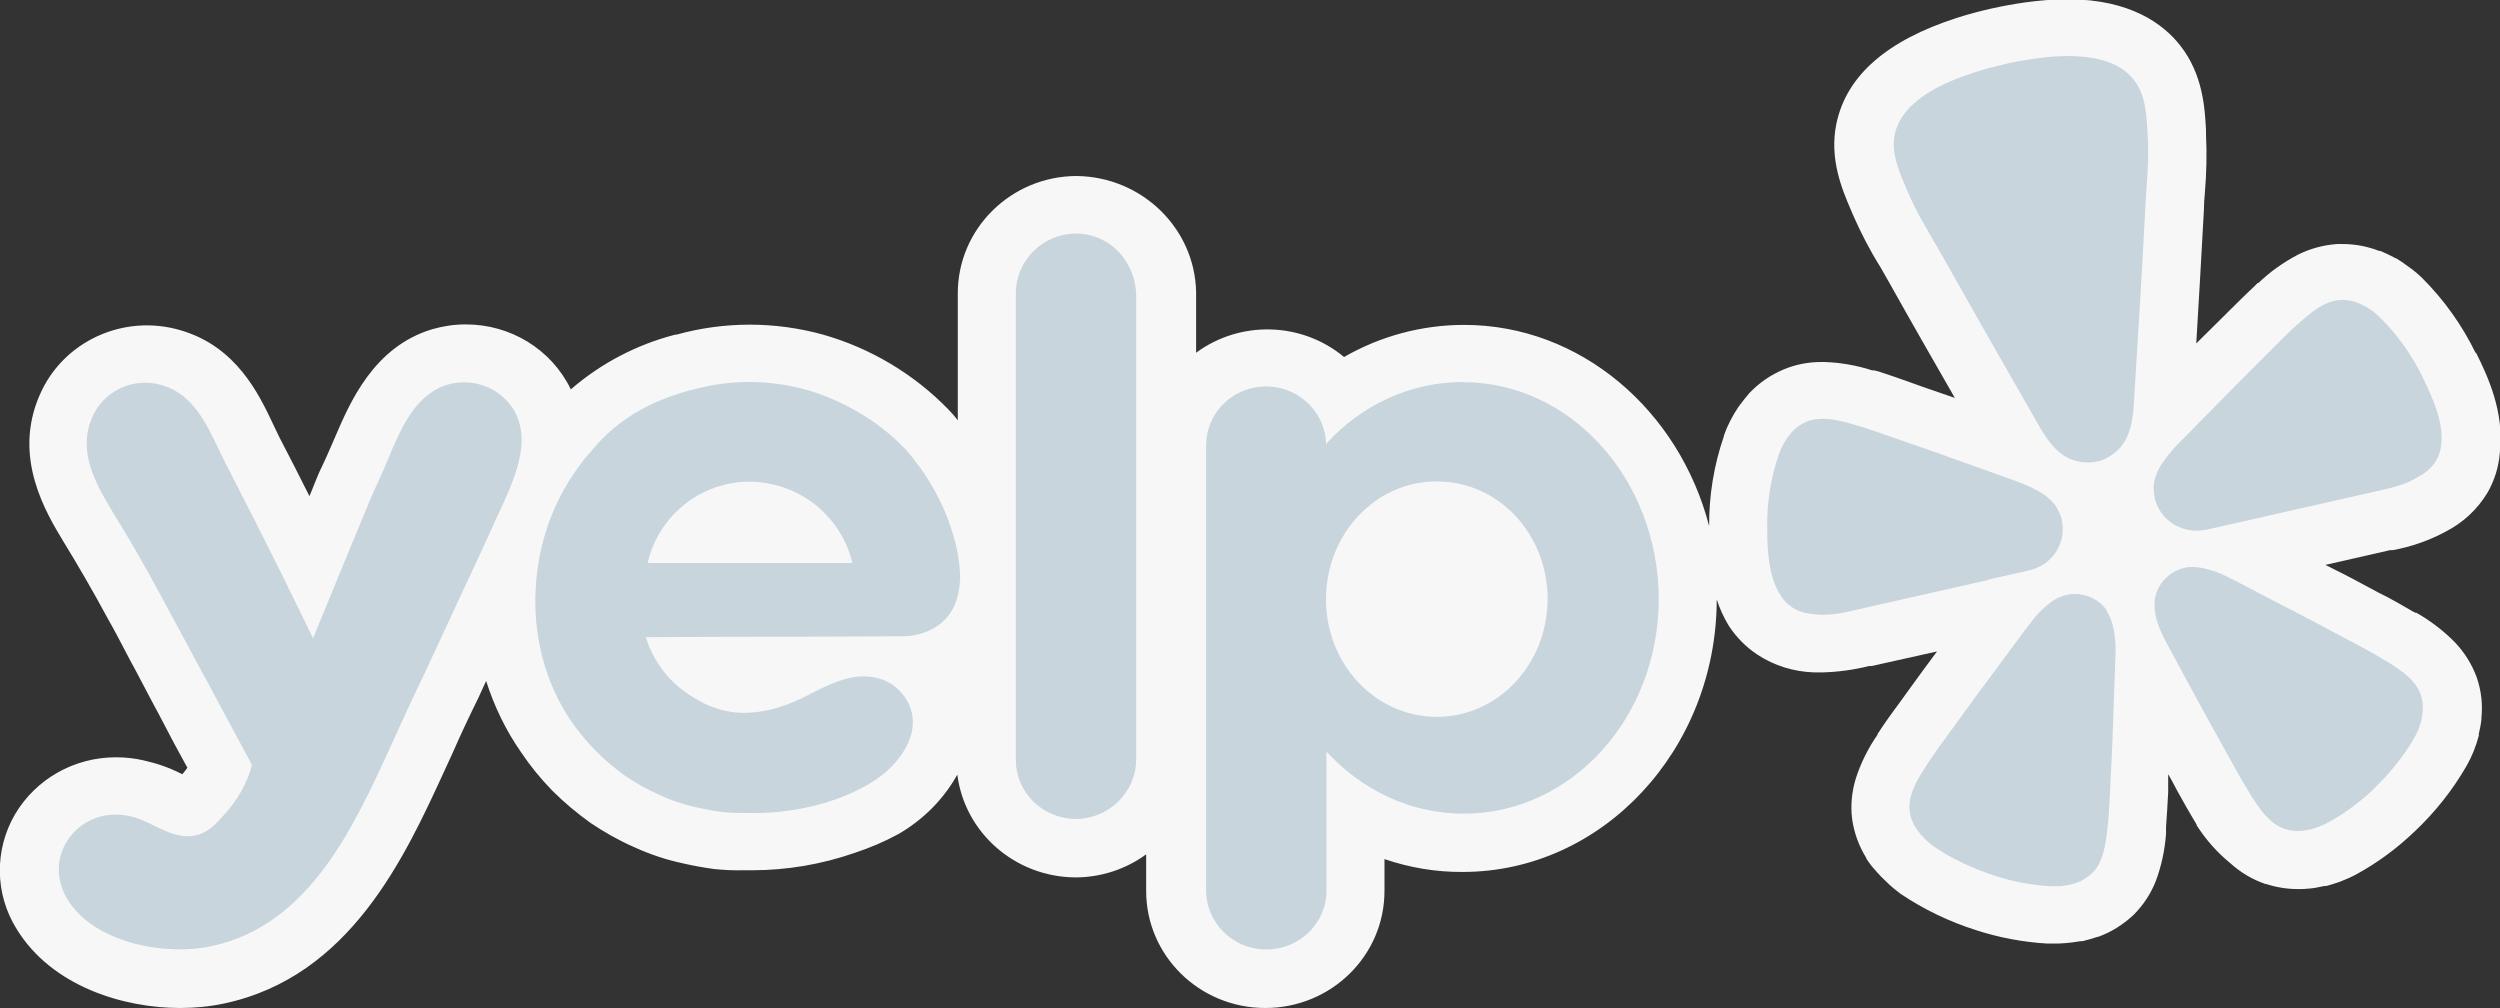
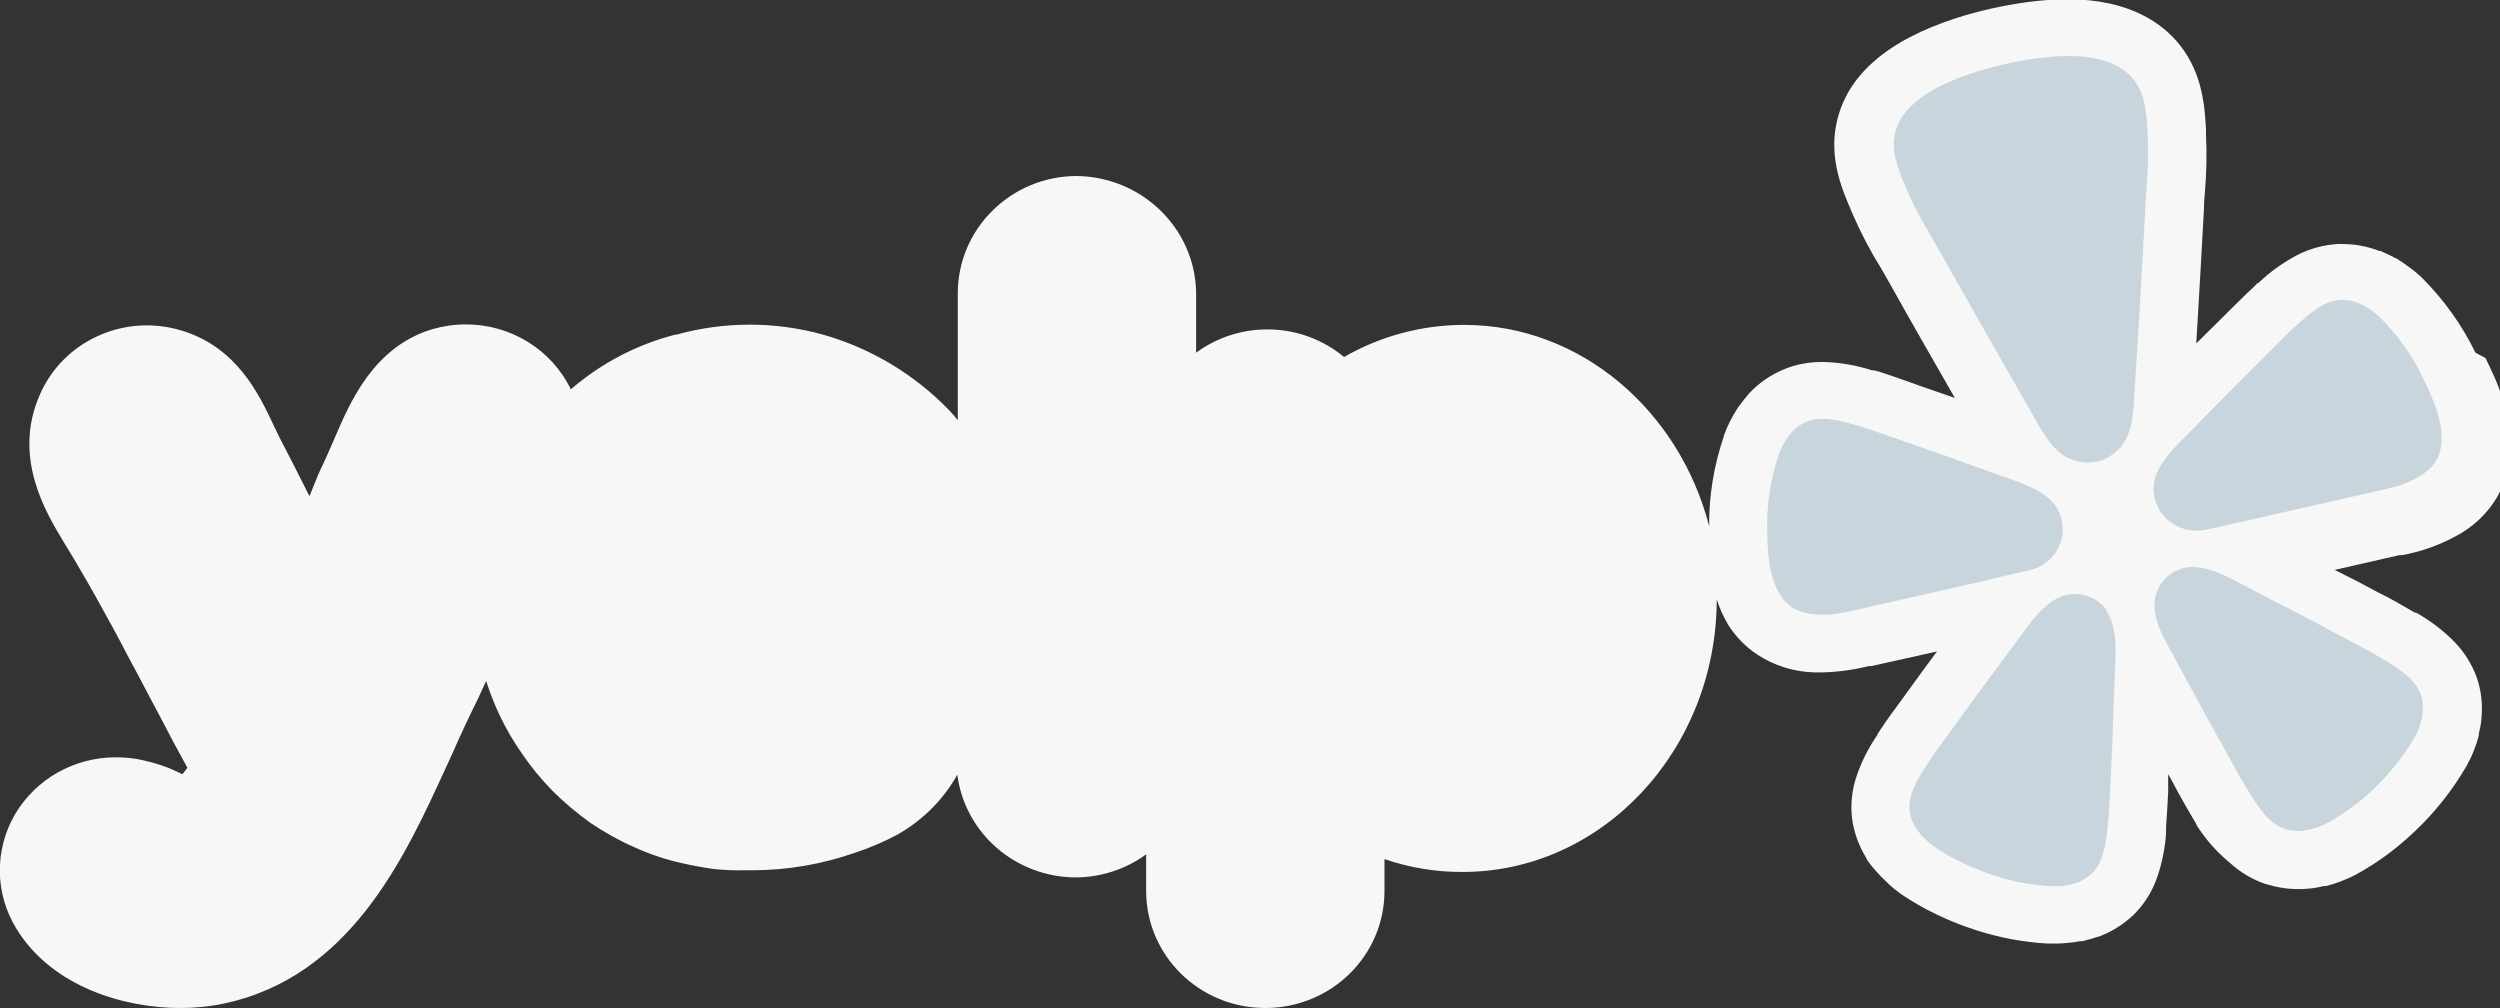
<svg xmlns="http://www.w3.org/2000/svg" id="a" viewBox="0 0 105.11 42.38">
  <rect x="0" y="0" width="105.11" height="42.38" fill="#333333" stroke="none" />
  <defs>
    <style>.g,.h{fill:#c8d5dc;}.i{fill:rgba(255,255,255,.96);}.h{fill-rule:evenodd;}</style>
  </defs>
  <g id="b">
    <g id="c">
-       <path id="d" class="i" d="M104.08,14.83c-.57-1.17-1.33-2.23-2.25-3.15-.19-.18-.38-.34-.6-.49-.16-.12-.32-.23-.5-.34h-.04l-.04-.03c-.19-.1-.38-.19-.57-.27h-.05c-.49-.19-1.01-.29-1.54-.29h-.22c-.58.04-1.14.19-1.66.45-.61.32-1.17.72-1.66,1.19h-.03l-.03.03s-.04.04-.06.06l-.09.09c-.34.31-.67.65-1.07,1.04l-.28.28c-.35.35-.7.69-1.05,1.04.11-1.84.22-3.72.32-5.59,0-.24.02-.49.04-.72.07-.82.09-1.64.05-2.46v-.2c-.05-.93-.13-2.34-1.08-3.55-.7-.9-2.09-1.95-4.73-1.95-.6,0-1.2.05-1.79.13-.97.14-1.93.35-2.87.65-2.95.95-4.65,2.43-5.07,4.45-.31,1.49.25,2.79.62,3.65l.08.19c.33.75.71,1.49,1.15,2.19l.36.63c.91,1.63,1.84,3.25,2.77,4.87l-1.42-.49-.36-.13c-.53-.19-.99-.35-1.42-.49l-.12-.03-.08-.02h-.08c-.65-.21-1.34-.33-2.02-.35h-.11c-.54,0-1.08.1-1.58.31-.55.23-1.05.57-1.46,1.01-.14.16-.26.32-.39.49l-.03.04-.03.04c-.25.37-.46.78-.61,1.2v.03c-.42,1.22-.63,2.5-.62,3.78-1.26-4.87-5.41-8.46-10.3-8.46-1.78,0-3.52.47-5.05,1.35-1.78-1.48-4.36-1.55-6.22-.18v-2.56c-.06-2.68-2.28-4.83-5.01-4.87-2.77,0-5.02,2.22-5.01,4.95v5.32c-.12-.16-.26-.32-.4-.46-1.44-1.48-3.26-2.57-5.26-3.14-2.02-.56-4.16-.56-6.17,0h-.05c-1.63.42-3.13,1.21-4.39,2.3-.81-1.68-2.54-2.74-4.43-2.73-.47,0-.94.07-1.39.2-2.48.74-3.47,3.1-4.08,4.51-.06.13-.11.25-.16.37-.15.35-.29.66-.41.91-.12.24-.22.49-.32.74-.07.19-.13.32-.2.49-.41-.82-.83-1.65-1.26-2.47l-.25-.52c-.62-1.32-1.56-3.29-3.89-3.98-2.41-.72-4.98.46-5.95,2.74-1.13,2.61.27,4.92,1.02,6.16.54.88,1.22,2.04,1.87,3.25.28.49.38.69.99,1.85l.09.16.77,1.46c.18.34.39.72.62,1.17.25.49.54,1.01.86,1.6-.05.07-.11.15-.17.22l-.04.05-.07-.03c-.49-.25-1.02-.43-1.56-.55-.38-.09-.77-.13-1.17-.13-1.75,0-3.36.91-4.24,2.4-.87,1.5-.85,3.34.07,4.82,1.49,2.43,4.52,3.32,6.87,3.32.62,0,1.25-.06,1.86-.19,5.29-1.13,7.58-6.13,9.26-9.79l.34-.74c.34-.78.7-1.54,1.08-2.31l.33-.72c.34,1.07.83,2.08,1.47,3,.39.58.83,1.12,1.32,1.62.49.49,1.03.94,1.6,1.35.58.39,1.2.74,1.84,1.02.66.3,1.34.53,2.05.68.43.1.88.18,1.32.24.41.04.81.06,1.22.05h.36c1.47,0,2.93-.25,4.31-.73.64-.21,1.25-.47,1.84-.79,1.04-.6,1.9-1.46,2.48-2.5.32,2.46,2.44,4.3,4.96,4.32,1.07,0,2.12-.34,2.98-.97v1.54c0,2.72,2.24,4.92,5.01,4.92s5.01-2.2,5.01-4.92v-1.34c1.06.36,2.17.55,3.29.54,5.88,0,10.67-5.14,10.68-11.46.12.38.29.75.5,1.1.32.49.73.91,1.22,1.23.7.46,1.52.71,2.36.74h.39c.65-.02,1.31-.11,1.94-.27h.11l2.74-.61c-.43.58-.85,1.15-1.26,1.72l-.23.32c-.33.45-.62.84-.87,1.22l-.07.11-.05.07-.02.03v.03c-.39.56-.7,1.18-.91,1.83-.17.55-.23,1.13-.16,1.7.08.58.28,1.14.59,1.64v.02c.11.18.24.35.37.49l.03.03.02.03c.14.16.29.31.45.46.18.18.38.34.58.49.98.66,2.05,1.17,3.18,1.53.96.31,1.96.5,2.98.56h.29c.17,0,.33,0,.5-.02.21-.02.41-.04.61-.08h.09c.21-.05.41-.11.62-.18h.03c.56-.2,1.06-.52,1.49-.92.41-.41.73-.89.94-1.43.24-.64.38-1.31.43-1.99v-.09s0-.06,0-.09v-.11c.04-.49.06-.93.09-1.46v-.75l.17.3.19.36c.27.49.5.9.73,1.28l.06.1.05.09v.03l.03.04c.38.58.84,1.1,1.38,1.54.43.39.93.69,1.49.88h.03c.43.14.88.21,1.33.21.14,0,.28,0,.42-.02h.05c.21-.02.42-.06.63-.11h.09c.2-.05.4-.12.6-.19.23-.09.46-.19.68-.31.89-.49,1.7-1.09,2.43-1.79.86-.81,1.59-1.73,2.18-2.75.23-.4.4-.83.52-1.28v-.08c.05-.2.09-.41.11-.61v-.06c.06-.58-.01-1.16-.2-1.71-.2-.54-.51-1.04-.91-1.46-.48-.49-1.03-.91-1.63-1.25h-.04l-.04-.02-.08-.04-.1-.06c-.4-.23-.84-.49-1.3-.71l-.39-.21c-.62-.34-1.24-.66-1.87-.97l2.72-.62h.11c.77-.14,1.52-.4,2.21-.77.75-.38,1.37-.96,1.79-1.67.28-.5.45-1.04.5-1.61.22-1.76-.53-3.31-.99-4.24h0Z" />
+       <path id="d" class="i" d="M104.08,14.83c-.57-1.17-1.33-2.23-2.25-3.15-.19-.18-.38-.34-.6-.49-.16-.12-.32-.23-.5-.34h-.04l-.04-.03c-.19-.1-.38-.19-.57-.27h-.05c-.49-.19-1.01-.29-1.54-.29h-.22c-.58.04-1.14.19-1.66.45-.61.32-1.17.72-1.66,1.19h-.03l-.03.03s-.04.04-.06.06l-.09.09c-.34.31-.67.65-1.07,1.04l-.28.28c-.35.35-.7.69-1.05,1.04.11-1.84.22-3.72.32-5.59,0-.24.02-.49.04-.72.07-.82.09-1.64.05-2.46v-.2c-.05-.93-.13-2.34-1.08-3.55-.7-.9-2.09-1.95-4.73-1.95-.6,0-1.2.05-1.79.13-.97.14-1.93.35-2.87.65-2.95.95-4.65,2.43-5.07,4.45-.31,1.49.25,2.79.62,3.65l.08.19c.33.75.71,1.49,1.15,2.19l.36.63c.91,1.63,1.84,3.25,2.77,4.87l-1.42-.49-.36-.13c-.53-.19-.99-.35-1.42-.49l-.12-.03-.08-.02h-.08c-.65-.21-1.34-.33-2.02-.35h-.11c-.54,0-1.08.1-1.58.31-.55.23-1.05.57-1.46,1.01-.14.16-.26.32-.39.49l-.03.04-.03.04c-.25.37-.46.78-.61,1.2v.03c-.42,1.22-.63,2.5-.62,3.78-1.26-4.87-5.41-8.46-10.3-8.46-1.78,0-3.52.47-5.05,1.35-1.78-1.48-4.36-1.55-6.22-.18v-2.56c-.06-2.68-2.28-4.83-5.01-4.87-2.77,0-5.02,2.22-5.01,4.95v5.32c-.12-.16-.26-.32-.4-.46-1.44-1.48-3.26-2.57-5.26-3.14-2.02-.56-4.16-.56-6.17,0h-.05c-1.63.42-3.13,1.21-4.39,2.3-.81-1.68-2.54-2.74-4.43-2.73-.47,0-.94.07-1.39.2-2.48.74-3.47,3.1-4.08,4.51-.06.13-.11.25-.16.37-.15.35-.29.66-.41.91-.12.24-.22.49-.32.74-.07.19-.13.32-.2.49-.41-.82-.83-1.65-1.26-2.47l-.25-.52c-.62-1.32-1.56-3.29-3.89-3.98-2.41-.72-4.98.46-5.95,2.74-1.13,2.61.27,4.92,1.02,6.16.54.88,1.22,2.04,1.87,3.25.28.49.38.69.99,1.85l.09.16.77,1.46c.18.34.39.72.62,1.17.25.49.54,1.01.86,1.6-.05.07-.11.15-.17.22l-.04.05-.07-.03c-.49-.25-1.02-.43-1.56-.55-.38-.09-.77-.13-1.17-.13-1.75,0-3.36.91-4.24,2.4-.87,1.5-.85,3.34.07,4.82,1.49,2.43,4.52,3.32,6.87,3.32.62,0,1.25-.06,1.86-.19,5.29-1.13,7.58-6.13,9.26-9.79l.34-.74c.34-.78.7-1.54,1.08-2.31l.33-.72c.34,1.07.83,2.08,1.47,3,.39.58.83,1.12,1.32,1.62.49.49,1.03.94,1.6,1.35.58.39,1.2.74,1.84,1.02.66.3,1.34.53,2.05.68.43.1.88.18,1.32.24.41.04.81.06,1.22.05h.36c1.47,0,2.93-.25,4.31-.73.64-.21,1.25-.47,1.84-.79,1.04-.6,1.9-1.46,2.48-2.5.32,2.46,2.44,4.3,4.96,4.32,1.07,0,2.12-.34,2.98-.97v1.54c0,2.72,2.24,4.92,5.01,4.92s5.01-2.2,5.01-4.92v-1.34c1.06.36,2.17.55,3.29.54,5.88,0,10.67-5.14,10.68-11.46.12.38.29.75.5,1.1.32.49.73.91,1.22,1.23.7.46,1.52.71,2.36.74h.39c.65-.02,1.31-.11,1.94-.27h.11l2.74-.61c-.43.58-.85,1.15-1.26,1.72l-.23.32c-.33.45-.62.84-.87,1.22l-.07.11-.05.07-.02.03v.03c-.39.56-.7,1.18-.91,1.83-.17.55-.23,1.13-.16,1.7.08.58.28,1.14.59,1.64v.02c.11.18.24.35.37.49l.03.03.02.03c.14.16.29.31.45.46.18.18.38.34.58.49.98.66,2.05,1.17,3.18,1.53.96.31,1.96.5,2.98.56h.29c.17,0,.33,0,.5-.02.21-.02.41-.04.61-.08h.09c.21-.05.41-.11.62-.18h.03c.56-.2,1.06-.52,1.49-.92.41-.41.73-.89.94-1.43.24-.64.38-1.31.43-1.99v-.09s0-.06,0-.09v-.11c.04-.49.06-.93.09-1.46v-.75l.17.3.19.36c.27.49.5.9.73,1.28l.06.1.05.09v.03l.03.04c.38.58.84,1.1,1.38,1.54.43.39.93.69,1.49.88h.03c.43.14.88.21,1.33.21.14,0,.28,0,.42-.02h.05c.21-.02.42-.06.63-.11h.09c.2-.05.4-.12.6-.19.23-.09.46-.19.68-.31.89-.49,1.7-1.09,2.43-1.79.86-.81,1.59-1.73,2.18-2.75.23-.4.4-.83.52-1.28v-.08c.05-.2.09-.41.11-.61v-.06c.06-.58-.01-1.16-.2-1.71-.2-.54-.51-1.04-.91-1.46-.48-.49-1.03-.91-1.63-1.25h-.04l-.04-.02-.08-.04-.1-.06c-.4-.23-.84-.49-1.3-.71c-.62-.34-1.24-.66-1.87-.97l2.72-.62h.11c.77-.14,1.52-.4,2.21-.77.75-.38,1.37-.96,1.79-1.67.28-.5.45-1.04.5-1.61.22-1.76-.53-3.31-.99-4.24h0Z" />
      <path id="e" class="g" d="M83.59,24.37l1.64-.37s.09-.02.16-.04c.94-.25,1.51-1.18,1.29-2.11v-.03c-.06-.21-.16-.42-.29-.6-.18-.23-.41-.42-.67-.56-.3-.17-.62-.31-.95-.43l-1.79-.64c-1.01-.37-2.01-.72-3.03-1.07-.66-.23-1.22-.43-1.7-.58-.09-.03-.18-.05-.27-.08-.59-.18-1-.25-1.35-.25-.23,0-.46.03-.68.12-.22.1-.43.24-.59.41-.08.09-.16.19-.23.29-.14.21-.26.44-.34.67-.33.97-.5,1.98-.49,3,0,.92.03,2.1.55,2.91.12.21.29.38.49.52.37.25.74.28,1.13.31.58.04,1.14-.1,1.7-.23l5.44-1.23h0ZM101.85,15.84c-.45-.92-1.05-1.76-1.78-2.49-.09-.09-.2-.18-.3-.26-.1-.07-.2-.14-.31-.2-.11-.06-.22-.11-.34-.16-.23-.09-.47-.13-.71-.12-.23.01-.46.08-.67.18-.31.15-.65.4-1.1.81-.06.06-.14.13-.21.19-.37.34-.78.76-1.27,1.25-.76.75-1.5,1.51-2.25,2.27l-1.33,1.35c-.24.25-.46.51-.66.8-.17.24-.29.51-.35.79-.04.22-.03.44.02.66v.03c.22.93,1.15,1.52,2.11,1.34.06,0,.11-.02.16-.03l7.07-1.6c.56-.13,1.12-.24,1.62-.53.34-.19.66-.38.88-.76.12-.21.19-.44.21-.68.11-.95-.39-2.02-.8-2.85h0ZM89.19,18.76c.51-.63.51-1.57.56-2.35.16-2.57.32-5.15.45-7.72.05-.98.16-1.94.1-2.92-.05-.81-.05-1.74-.58-2.41-.92-1.17-2.88-1.08-4.22-.89-.41.06-.82.13-1.23.23-.41.1-.81.2-1.21.33-1.29.41-3.09,1.17-3.4,2.63-.17.82.24,1.66.55,2.41.39.91.91,1.73,1.39,2.58,1.27,2.26,2.55,4.5,3.84,6.75.39.67.8,1.52,1.54,1.87.05.02.1.04.15.06.33.12.7.15,1.04.07h.06c.32-.1.61-.27.84-.51.04-.04.08-.08.12-.12h0ZM88.57,25.65c-.41-.57-1.15-.81-1.82-.6-.08.03-.15.06-.23.09-.11.06-.22.12-.32.2-.29.22-.55.48-.77.77-.06.07-.11.17-.18.23l-1.14,1.54c-.64.86-1.28,1.72-1.91,2.6-.41.57-.77,1.04-1.05,1.47-.05.08-.11.17-.16.24-.34.51-.53.88-.63,1.22-.07.22-.1.46-.07.69.03.24.11.47.24.68.07.1.14.2.22.3.17.19.36.37.57.52.79.54,1.65.92,2.55,1.22.75.25,1.54.39,2.33.44.14,0,.27,0,.4,0,.12-.01.25-.03.37-.05.12-.03.24-.06.36-.1.23-.09.44-.22.62-.39.17-.16.3-.36.38-.58.13-.32.22-.73.28-1.34,0-.09.02-.19.03-.28.04-.5.07-1.1.1-1.79.06-1.07.1-2.13.13-3.2l.07-1.9c.02-.44,0-.92-.12-1.36-.05-.21-.14-.41-.26-.59h0ZM101.42,28.62c-.24-.26-.57-.51-1.1-.83-.08-.04-.17-.1-.25-.15-.44-.26-.97-.54-1.6-.87-.96-.52-1.91-1.02-2.88-1.51l-1.7-.89c-.09-.03-.18-.09-.26-.13-.33-.16-.68-.29-1.04-.36-.12-.02-.25-.04-.38-.04-.08,0-.16,0-.24.01-.7.11-1.25.64-1.37,1.33-.02.21-.02.43.02.64.08.45.29.89.5,1.27l.91,1.68c.51.94,1.02,1.88,1.55,2.82.34.61.62,1.13.89,1.57.05.08.11.17.15.25.32.52.58.85.84,1.08.35.33.84.49,1.32.44.13-.01.25-.04.37-.06.25-.07.49-.16.72-.28.69-.38,1.33-.85,1.9-1.39.68-.66,1.28-1.38,1.75-2.2.07-.12.12-.24.17-.36.04-.11.08-.23.11-.35.03-.12.05-.24.06-.37.02-.24,0-.48-.08-.71-.08-.22-.2-.42-.37-.59h0Z" />
-       <path id="f" class="h" d="M42.71,12.33c0-1.38,1.14-2.51,2.53-2.51s2.47,1.13,2.53,2.53v19.57c0,1.38-1.15,2.51-2.53,2.51-1.4,0-2.53-1.11-2.53-2.48,0,0,0-.02,0-.02V12.33ZM40.36,24.42c-.02.39-.12,1.11-.63,1.63-.55.56-1.3.7-1.74.7-1.81.01-3.61.02-5.42.02-1.81,0-3.61.01-5.42.02.16.49.47,1.23,1.18,1.91.43.41.85.64,1.03.74.22.14.97.53,1.9.53.99,0,1.86-.31,2.71-.74l.07-.04c.59-.3,1.2-.61,1.85-.72.63-.1,1.3.02,1.8.45.59.51.83,1.24.61,2-.26.86-.99,1.59-1.76,2.04-.44.25-.9.47-1.38.64-1.22.43-2.52.62-3.81.58-.32,0-.65,0-.99-.04-.35-.04-.71-.12-1.05-.19-.55-.12-1.08-.29-1.58-.53-.51-.22-.99-.49-1.44-.8-.45-.32-.88-.68-1.26-1.07-.39-.4-.74-.83-1.05-1.28-1.07-1.59-1.56-3.56-1.46-5.46.08-1.87.71-3.73,1.86-5.25.12-.19.27-.35.4-.5.06-.07.12-.13.17-.2,1.41-1.7,3.3-2.23,4.08-2.46h.04c1.58-.45,3.26-.45,4.84-.01.38.1,2.49.74,4.13,2.47.08.08.3.33.57.7.7.94,1.22,2,1.52,3.12h0c.12.44.24,1.02.24,1.74h0ZM28.77,21.22c-.78.62-1.32,1.49-1.54,2.45h8.61c-.23-.96-.78-1.82-1.56-2.45-.79-.62-1.76-.96-2.77-.97-1,0-1.97.35-2.75.97h0ZM61.52,16.06c-2.25,0-4.31.99-5.77,2.61v-.06c-.06-1.36-1.24-2.42-2.63-2.36-1.36.06-2.42,1.16-2.41,2.5v18.68c0,1.37,1.12,2.48,2.51,2.49,0,0,.01,0,.02,0,1.39,0,2.53-1.1,2.53-2.47,0,0,0-.01,0-.02v-5.83c1.46,1.59,3.5,2.61,5.77,2.61,4.52,0,8.2-4.02,8.2-9.04-.02-5.01-3.69-9.1-8.22-9.1ZM60.41,30.14c-2.57,0-4.66-2.2-4.66-4.94s2.07-4.96,4.66-4.96,4.66,2.2,4.66,4.96c-.02,2.74-2.09,4.94-4.66,4.94ZM18.71,26.46l-.83,1.79c-.38.78-.75,1.57-1.11,2.37l-.34.75c-1.58,3.45-3.45,7.54-7.54,8.41-1.98.43-4.96-.15-6.06-1.98-1.11-1.85.53-3.97,2.65-3.48.33.07.66.23.99.39.55.27,1.11.54,1.71.42.57-.1.93-.51,1.38-1.03.63-.72.91-1.48,1.03-1.92l-.03-.07s-.02-.05-.03-.07c-.51-.94-.96-1.78-1.34-2.49-.21-.4-.42-.79-.64-1.19l-.86-1.6c-.63-1.17-.74-1.37-1.01-1.87-.61-1.14-1.26-2.26-1.94-3.36-.73-1.21-1.48-2.55-.87-3.97.48-1.14,1.77-1.73,2.96-1.36,1.27.38,1.83,1.57,2.36,2.68.1.2.19.4.29.59.85,1.65,1.68,3.3,2.51,4.96.07.16.18.39.32.66.12.24.26.53.41.84l.22.45c.09.18.16.33.22.45.39-.94.78-1.88,1.16-2.82.39-.94.78-1.88,1.17-2.82.01-.05.1-.25.24-.56.12-.26.27-.59.43-.96l.17-.4c.51-1.23,1.13-2.7,2.5-3.1,1-.28,2.07.08,2.67.91.3.41.41.87.43,1.34.02,1.03-.49,2.14-.93,3.09-.11.23-.21.45-.3.66l-.05.11c-.12.27-.45.99-1.01,2.18-.2.43-.4.85-.6,1.29l-.33.72Z" />
    </g>
  </g>
</svg>